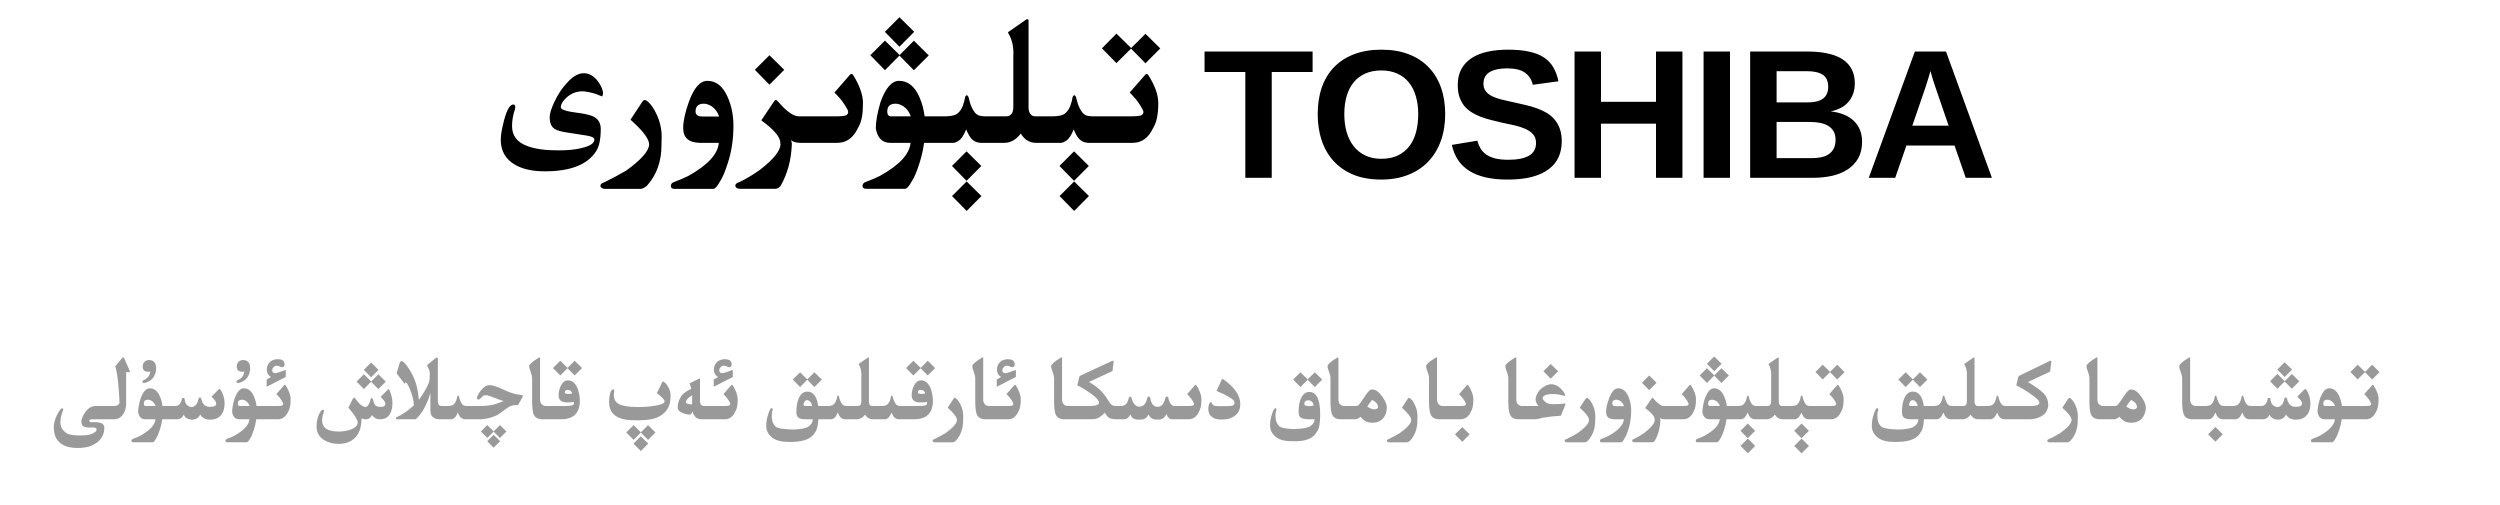
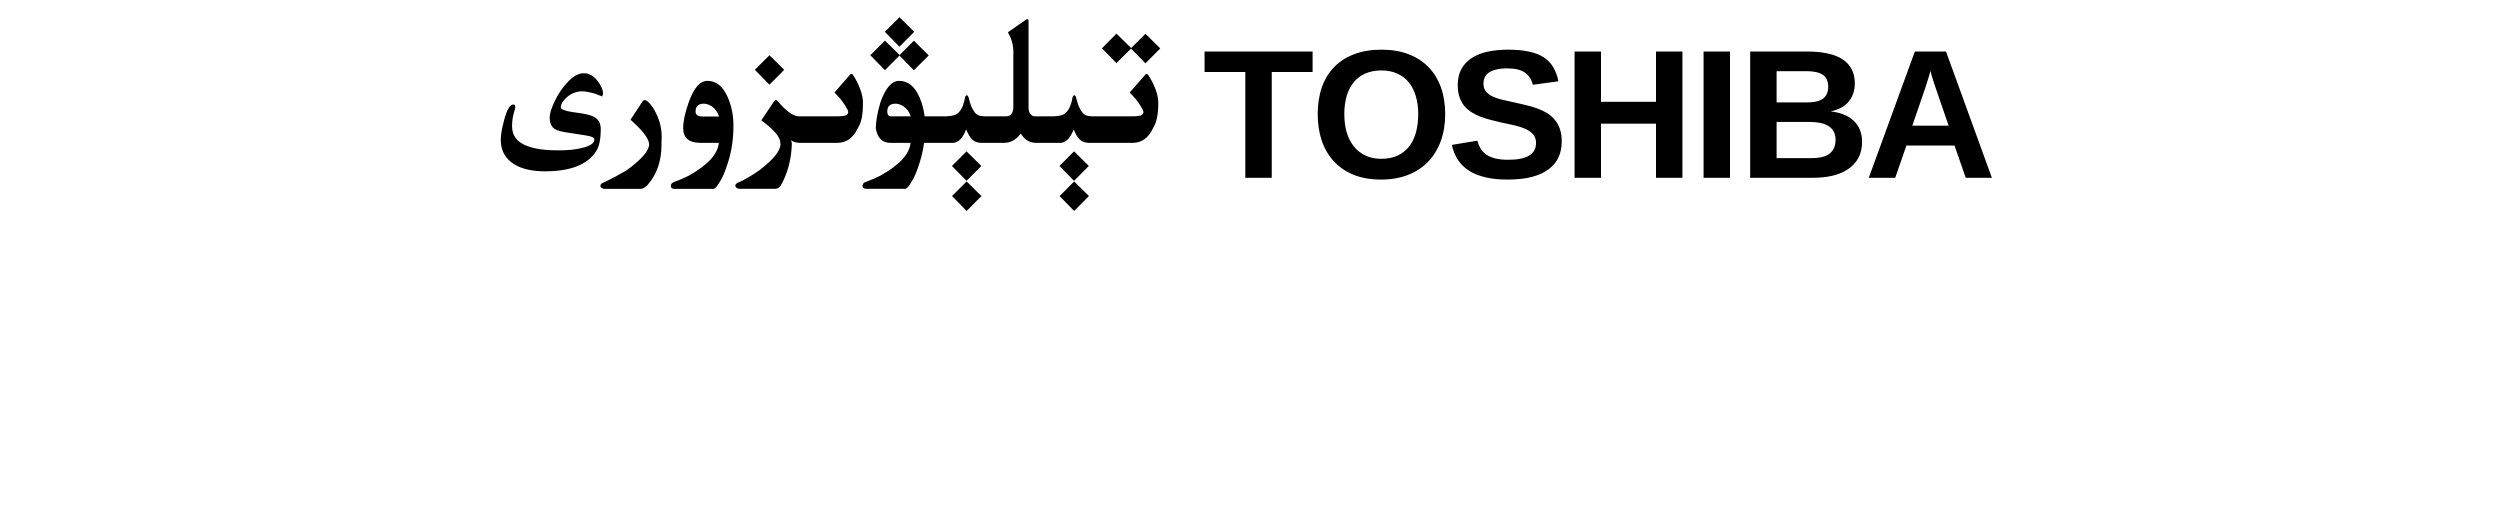
<svg xmlns="http://www.w3.org/2000/svg" fill="none" height="100%" overflow="visible" preserveAspectRatio="none" style="display: block;" viewBox="0 0 327 66" width="100%">
  <g id="Header">
    <g id="Frame 1321318749">
      <path d="M128.371 25.645L126.438 27.59L124.527 25.645L126.438 23.734L128.371 25.645ZM142.434 25.645L140.5 27.59L138.59 25.645L140.5 23.734L142.434 25.645ZM84.332 13.082C84.426 13.082 84.566 13.156 84.754 13.305C85.176 13.68 85.559 14.242 85.902 14.992C86.332 15.922 86.547 16.891 86.547 17.898C86.547 18.164 86.539 18.426 86.523 18.684V18.965C86.523 21.105 85.891 22.879 84.625 24.285C84.32 24.559 84.035 24.699 83.769 24.707H79.047C78.703 24.652 78.531 24.512 78.531 24.285V24.273C78.547 24.078 78.738 23.926 79.106 23.816C80.035 23.363 80.973 22.859 81.918 22.305C83.91 20.867 84.906 19.719 84.906 18.859C84.906 18.805 84.898 18.746 84.883 18.684C84.75 17.973 83.945 16.965 82.469 15.66L84.016 13.305C84.117 13.156 84.223 13.082 84.332 13.082ZM92.523 10.574C93.688 10.574 94.582 11.301 95.207 12.754C95.691 13.879 95.934 15.109 95.934 16.445C95.934 18.211 95.688 19.84 95.195 21.332C94.844 22.449 94.504 23.25 94.176 23.734C93.824 24.383 93.531 24.707 93.297 24.707H88.199C87.918 24.707 87.766 24.582 87.742 24.332C87.758 24.066 87.902 23.891 88.176 23.805C88.894 23.539 89.508 23.277 90.016 23.02C92.555 21.613 93.891 20.168 94.023 18.684H91.586C90.102 18.676 89.359 18.027 89.359 16.738C89.359 15.871 89.602 14.75 90.086 13.375C90.75 11.508 91.562 10.574 92.523 10.574ZM111.367 9.672C111.438 9.672 111.5 9.703 111.555 9.766C111.961 10.391 112.281 11.023 112.516 11.664C112.758 12.305 112.879 12.914 112.879 13.492C112.879 14.172 112.832 14.777 112.738 15.309C112.645 15.84 112.473 16.316 112.223 16.738C111.613 18.02 110.73 18.668 109.574 18.684H104.688C104.109 18.676 103.703 18.555 103.469 18.32C103.516 18.445 103.551 18.602 103.574 18.789C103.512 20.867 103.02 22.711 102.098 24.32C101.902 24.562 101.672 24.688 101.406 24.695H96.684C96.348 24.641 96.18 24.5 96.18 24.273V24.262C96.188 24.066 96.375 23.914 96.742 23.805C97.672 23.352 98.559 22.82 99.402 22.211C101.191 20.828 102.086 19.711 102.086 18.859C102.086 18.805 102.078 18.746 102.062 18.684L102.051 18.484C101.91 17.75 101.086 16.836 99.578 15.742L101.207 13.316C101.324 13.152 101.414 13.07 101.477 13.07C101.547 13.07 101.656 13.152 101.805 13.316C102.875 14.582 103.773 15.215 104.5 15.215H109.492C110.188 15.207 110.602 15.148 110.734 15.039C110.875 14.93 110.945 14.801 110.945 14.652V14.641C110.938 14.484 110.805 14.207 110.547 13.809C110.289 13.402 110.066 13.094 109.879 12.883C109.691 12.664 109.449 12.402 109.152 12.098L111.215 9.73C111.262 9.691 111.312 9.672 111.367 9.672ZM134.395 2.512C134.488 2.512 134.535 2.578 134.535 2.711V14.102C134.535 14.375 134.598 14.621 134.723 14.84C134.887 15.082 135.098 15.207 135.355 15.215H137.793C138.543 15.199 139.059 15.066 139.34 14.816C139.629 14.566 139.848 14.242 139.996 13.844C140.145 13.445 140.246 13.055 140.301 12.672C140.371 12.531 140.445 12.461 140.523 12.461C140.594 12.461 140.664 12.531 140.734 12.672C140.789 12.914 140.859 13.176 140.945 13.457C141.031 13.73 141.129 13.973 141.238 14.184C141.348 14.387 141.457 14.562 141.566 14.711C141.684 14.859 141.828 14.977 142 15.062C142.172 15.148 142.441 15.199 142.809 15.215H147.953C148.742 15.215 149.207 15.156 149.348 15.039C149.488 14.93 149.559 14.805 149.559 14.664V14.641C149.551 14.492 149.418 14.215 149.16 13.809C148.902 13.402 148.68 13.094 148.492 12.883C148.305 12.664 148.062 12.402 147.766 12.098L149.84 9.73C149.879 9.691 149.926 9.672 149.98 9.672C150.051 9.672 150.113 9.707 150.168 9.777C150.574 10.395 150.898 11.023 151.141 11.664C151.383 12.305 151.504 12.914 151.504 13.492C151.504 14.18 151.453 14.789 151.352 15.32C151.258 15.844 151.086 16.316 150.836 16.738C150.227 18.027 149.344 18.676 148.188 18.684H142.316C141.988 18.66 141.703 18.574 141.461 18.426C141.227 18.27 141.023 18.051 140.852 17.77C140.688 17.488 140.551 17.207 140.441 16.926C140.129 17.676 139.82 18.156 139.516 18.367C139.219 18.57 138.969 18.676 138.766 18.684H135.461C135.047 18.684 134.637 18.551 134.23 18.285C133.926 18.035 133.688 17.762 133.516 17.465C132.906 18.277 132.188 18.684 131.359 18.684H128.254C127.926 18.66 127.641 18.574 127.398 18.426C127.164 18.27 126.961 18.051 126.789 17.77C126.625 17.488 126.488 17.207 126.379 16.926C126.066 17.676 125.758 18.156 125.453 18.367C125.156 18.57 124.906 18.676 124.703 18.684H120.871C120.746 19.59 120.547 20.469 120.273 21.32C119.922 22.438 119.582 23.238 119.254 23.723C118.902 24.371 118.609 24.695 118.375 24.695H113.277C112.988 24.695 112.832 24.57 112.809 24.32C112.824 24.055 112.973 23.879 113.254 23.793C113.973 23.527 114.586 23.266 115.094 23.008C117.633 21.602 118.969 20.16 119.102 18.684H116.43C115.406 18.676 114.781 18.051 114.555 16.809C114.555 15.895 114.758 14.75 115.164 13.375C115.828 11.508 116.641 10.574 117.602 10.574C118.766 10.574 119.66 11.301 120.285 12.754C120.613 13.52 120.832 14.34 120.941 15.215H123.73C124.48 15.199 124.996 15.066 125.277 14.816C125.566 14.566 125.785 14.242 125.934 13.844C126.082 13.445 126.184 13.055 126.238 12.672C126.309 12.531 126.383 12.461 126.461 12.461C126.531 12.461 126.602 12.531 126.672 12.672C126.727 12.914 126.797 13.176 126.883 13.457C126.969 13.73 127.066 13.973 127.176 14.184C127.285 14.387 127.395 14.562 127.504 14.711C127.621 14.859 127.766 14.977 127.938 15.062C128.109 15.148 128.379 15.199 128.746 15.215H131.594C132.227 15.207 132.543 14.793 132.543 13.973V7.223C132.551 7.113 132.555 7.008 132.555 6.906C132.555 5.922 132.32 5.047 131.852 4.281C131.852 4.227 131.883 4.18 131.945 4.141L134.207 2.57C134.277 2.531 134.34 2.512 134.395 2.512ZM128.359 21.707L126.426 23.652L124.516 21.707L126.426 19.797L128.359 21.707ZM142.422 21.707L140.488 23.652L138.578 21.707L140.488 19.797L142.422 21.707ZM180.688 6.496C182.031 6.496 183.219 6.695 184.25 7.094C185.289 7.492 186.16 8.059 186.863 8.793C187.574 9.527 188.113 10.414 188.48 11.453C188.848 12.484 189.031 13.641 189.031 14.922C189.031 16.211 188.84 17.383 188.457 18.438C188.074 19.492 187.523 20.395 186.805 21.145C186.086 21.895 185.207 22.473 184.168 22.879C183.137 23.285 181.969 23.488 180.664 23.488C179.281 23.488 178.07 23.277 177.031 22.855C176 22.426 175.137 21.832 174.441 21.074C173.746 20.309 173.223 19.402 172.871 18.355C172.527 17.309 172.355 16.164 172.355 14.922C172.355 13.633 172.535 12.469 172.895 11.43C173.262 10.391 173.797 9.508 174.5 8.781C175.211 8.047 176.082 7.484 177.113 7.094C178.152 6.695 179.344 6.496 180.688 6.496ZM197.246 6.496C198.324 6.496 199.246 6.582 200.012 6.754C200.785 6.918 201.43 7.172 201.945 7.516C202.469 7.859 202.879 8.293 203.176 8.816C203.48 9.332 203.703 9.938 203.844 10.633L200.492 11.09C200.32 10.379 199.969 9.844 199.438 9.484C198.914 9.125 198.16 8.945 197.176 8.945C196.566 8.945 196.059 9 195.652 9.109C195.254 9.211 194.934 9.352 194.691 9.531C194.457 9.711 194.289 9.922 194.188 10.164C194.086 10.398 194.035 10.648 194.035 10.914C194.035 11.32 194.133 11.656 194.328 11.922C194.523 12.18 194.797 12.398 195.148 12.578C195.5 12.75 195.918 12.898 196.402 13.023C196.895 13.141 197.434 13.262 198.02 13.387C198.535 13.496 199.047 13.613 199.555 13.738C200.062 13.855 200.547 13.996 201.008 14.16C201.469 14.324 201.898 14.523 202.297 14.758C202.695 14.992 203.039 15.281 203.328 15.625C203.625 15.961 203.855 16.363 204.02 16.832C204.191 17.301 204.277 17.855 204.277 18.496C204.277 19.246 204.141 19.93 203.867 20.547C203.594 21.156 203.168 21.68 202.59 22.117C202.02 22.555 201.285 22.895 200.387 23.137C199.496 23.371 198.434 23.488 197.199 23.488C196.105 23.488 195.141 23.391 194.305 23.195C193.469 23 192.75 22.711 192.148 22.328C191.555 21.945 191.07 21.473 190.695 20.91C190.328 20.34 190.062 19.688 189.898 18.953L193.238 18.402C193.332 18.77 193.469 19.105 193.648 19.41C193.828 19.715 194.074 19.98 194.387 20.207C194.707 20.426 195.102 20.598 195.57 20.723C196.047 20.84 196.621 20.898 197.293 20.898C198.465 20.898 199.359 20.723 199.977 20.371C200.602 20.012 200.914 19.453 200.914 18.695C200.914 18.242 200.789 17.871 200.539 17.582C200.289 17.293 199.957 17.055 199.543 16.867C199.129 16.68 198.652 16.523 198.113 16.398C197.574 16.273 197.012 16.152 196.426 16.035C195.957 15.926 195.488 15.812 195.02 15.695C194.551 15.578 194.102 15.438 193.672 15.273C193.25 15.109 192.855 14.914 192.488 14.688C192.121 14.461 191.801 14.184 191.527 13.855C191.262 13.52 191.051 13.129 190.895 12.684C190.746 12.238 190.672 11.715 190.672 11.113C190.672 10.293 190.836 9.59 191.164 9.004C191.492 8.418 191.945 7.941 192.523 7.574C193.109 7.199 193.805 6.926 194.609 6.754C195.414 6.582 196.293 6.496 197.246 6.496ZM171.688 9.414H166.344V23.254H162.887V9.414H157.555V6.742H171.688V9.414ZM209.41 13.316H216.605V6.742H220.062V23.254H216.605V16.176H209.41V23.254H205.953V6.742H209.41V13.316ZM226.285 23.254H222.828V6.742H226.285V23.254ZM236.48 6.742C237.457 6.742 238.324 6.828 239.082 7C239.848 7.164 240.492 7.418 241.016 7.762C241.539 8.105 241.934 8.539 242.199 9.062C242.473 9.578 242.609 10.188 242.609 10.891C242.609 11.828 242.348 12.621 241.824 13.27C241.309 13.91 240.52 14.344 239.457 14.57C240.793 14.727 241.809 15.148 242.504 15.836C243.207 16.516 243.559 17.418 243.559 18.543C243.559 19.379 243.391 20.098 243.055 20.699C242.719 21.293 242.258 21.781 241.672 22.164C241.094 22.539 240.418 22.816 239.645 22.996C238.871 23.168 238.051 23.254 237.184 23.254H228.922V6.742H236.48ZM260.539 23.254H257.117L255.652 19.035H249.359L247.895 23.254H244.438L250.461 6.742H254.539L260.539 23.254ZM76.363 9.578C77.059 9.578 77.672 9.93 78.203 10.633C78.656 11.242 78.883 11.789 78.883 12.273L78.766 12.613C78.516 12.527 78.242 12.418 77.945 12.285C77.156 12.059 76.57 11.945 76.188 11.945C75.344 11.945 74.613 12.25 73.996 12.859C73.566 13.281 73.352 13.672 73.352 14.031C73.352 14.281 73.82 14.484 74.758 14.641C75.266 14.703 75.727 14.77 76.141 14.84C76.828 14.957 77.332 15.098 77.652 15.262C78.269 15.582 78.578 16.117 78.578 16.867C78.578 18.211 78.375 19.184 77.969 19.785C76.852 21.535 74.617 22.41 71.266 22.41C69.672 22.41 68.375 22.125 67.375 21.555C66.125 20.836 65.5 19.742 65.5 18.273C65.5 17.656 65.648 16.793 65.945 15.684C66.305 14.34 66.703 13.668 67.141 13.668C67.312 13.668 67.398 13.785 67.398 14.02C67.398 14.137 67.371 14.27 67.316 14.418C67.09 15.082 66.977 15.781 66.977 16.516C66.977 17.773 67.664 18.645 69.039 19.129C70.031 19.488 71.348 19.668 72.988 19.668C74.324 19.668 75.367 19.562 76.117 19.352C77.203 19.094 77.746 18.727 77.746 18.25C77.746 18.008 77.391 17.832 76.68 17.723C76.227 17.66 75.527 17.551 74.582 17.395C73.566 17.262 72.894 17.09 72.566 16.879C72.121 16.598 71.898 16.074 71.898 15.309C71.898 14.879 72.098 14.23 72.496 13.363C72.973 12.34 73.531 11.496 74.172 10.832C74.906 9.996 75.637 9.578 76.363 9.578ZM180.688 9.215C179.883 9.215 179.176 9.352 178.566 9.625C177.965 9.891 177.461 10.273 177.055 10.773C176.648 11.273 176.344 11.875 176.141 12.578C175.938 13.273 175.836 14.055 175.836 14.922C175.836 15.781 175.938 16.57 176.141 17.289C176.352 18 176.66 18.613 177.066 19.129C177.473 19.645 177.977 20.047 178.578 20.336C179.18 20.625 179.875 20.77 180.664 20.77C181.508 20.77 182.234 20.625 182.844 20.336C183.453 20.039 183.953 19.633 184.344 19.117C184.742 18.594 185.035 17.977 185.223 17.266C185.41 16.547 185.504 15.766 185.504 14.922C185.504 14.055 185.398 13.273 185.188 12.578C184.984 11.875 184.68 11.273 184.273 10.773C183.867 10.273 183.363 9.891 182.762 9.625C182.168 9.352 181.477 9.215 180.688 9.215ZM232.379 20.688H236.891C237.344 20.688 237.766 20.652 238.156 20.582C238.547 20.504 238.883 20.375 239.164 20.195C239.453 20.008 239.68 19.758 239.844 19.445C240.008 19.133 240.09 18.742 240.09 18.273C240.09 17.836 240.004 17.469 239.832 17.172C239.66 16.875 239.422 16.637 239.117 16.457C238.82 16.277 238.469 16.148 238.062 16.07C237.664 15.992 237.23 15.953 236.762 15.953H232.379V20.688ZM252.43 9.543C252.391 9.691 252.336 9.879 252.266 10.105C252.203 10.332 252.125 10.586 252.031 10.867C251.945 11.141 251.855 11.414 251.762 11.688L250.133 16.434H254.879L253.25 11.688L252.969 10.867C252.883 10.586 252.805 10.332 252.734 10.105L252.5 9.285C252.492 9.309 252.469 9.395 252.43 9.543ZM92.078 13.562C91.344 13.562 90.977 13.902 90.977 14.582C90.977 15.02 91.285 15.238 91.902 15.238H94.059C93.863 14.645 93.527 14.191 93.051 13.879C92.691 13.668 92.367 13.562 92.078 13.562ZM117.145 13.562C116.418 13.562 116.055 13.902 116.055 14.582C116.055 15.004 116.219 15.215 116.547 15.215H119.125C118.938 14.637 118.605 14.191 118.129 13.879C117.777 13.668 117.449 13.562 117.145 13.562ZM232.379 13.398H236.34C237.316 13.398 238.023 13.23 238.461 12.895C238.906 12.551 239.129 12.039 239.129 11.359C239.129 10.617 238.891 10.09 238.414 9.777C237.945 9.465 237.246 9.309 236.316 9.309H232.379V13.398ZM102.578 9.133L100.645 11.078L98.734 9.133L100.645 7.223L102.578 9.133ZM117.672 7.199L119.535 5.324L121.48 7.246L119.535 9.191L117.648 7.27L115.75 9.18L113.84 7.223L115.75 5.312L117.672 7.199ZM147.953 6.285L149.828 4.422L151.762 6.332L149.828 8.277L147.941 6.355L146.031 8.254L144.133 6.32L146.031 4.398L147.953 6.285ZM119.582 4.164L117.648 6.109L115.738 4.164L117.648 2.254L119.582 4.164Z" fill="black" id="Union" />
    </g>
    <g id="Frame 1321318748">
-       <path d="M229.58 58.322L228.613 59.295L227.658 58.322L228.613 57.367L229.58 58.322ZM236.611 58.322L235.645 59.295L234.689 58.322L235.645 57.367L236.611 58.322ZM84.789 58.023L83.822 58.996L82.861 58.023L83.822 57.068L84.789 58.023ZM16.123 46.75C16.174 46.75 16.223 46.807 16.27 46.92L16.973 48.52C16.988 48.559 16.996 48.59 16.996 48.613C16.996 48.672 16.936 48.701 16.814 48.701C16.736 48.701 16.631 48.69 16.498 48.666V52.838C16.498 53.353 16.363 53.809 16.094 54.203C15.805 54.629 15.412 54.842 14.916 54.842H12.045C11.861 54.85 11.754 54.875 11.723 54.918C11.699 54.945 11.688 54.978 11.688 55.018C11.688 55.041 11.693 55.068 11.705 55.1C11.725 55.182 11.793 55.223 11.91 55.223H12.473C13.254 55.223 13.645 55.465 13.645 55.949C13.645 56.695 13.352 57.324 12.766 57.836C12.227 58.195 11.785 58.404 11.441 58.463C11.102 58.525 10.807 58.566 10.557 58.586C10.432 58.594 10.305 58.598 10.176 58.598C10.051 58.598 9.924 58.594 9.795 58.586C9.541 58.566 9.283 58.531 9.021 58.48C8.76 58.43 8.475 58.318 8.166 58.147C7.857 57.975 7.6 57.725 7.393 57.397C7.154 56.998 7.035 56.478 7.035 55.838V55.785C7.059 55.418 7.145 55.037 7.293 54.643C7.445 54.244 7.676 53.846 7.984 53.447C8.043 53.428 8.094 53.418 8.137 53.418C8.227 53.418 8.271 53.469 8.271 53.57C8.271 53.598 8.27 53.625 8.266 53.652C8.16 53.863 8.066 54.147 7.984 54.502C7.93 54.764 7.902 55.002 7.902 55.217C7.902 55.619 7.998 55.94 8.189 56.178C8.475 56.541 8.783 56.758 9.115 56.828C9.447 56.898 9.764 56.94 10.065 56.951C10.19 56.959 10.312 56.963 10.434 56.963C10.613 56.963 10.791 56.957 10.967 56.945C11.264 56.926 11.506 56.895 11.693 56.852C11.881 56.809 12.076 56.728 12.279 56.611C12.486 56.498 12.602 56.383 12.625 56.266C12.629 56.234 12.631 56.207 12.631 56.184C12.631 56.105 12.607 56.045 12.56 56.002C12.498 55.947 12.381 55.918 12.209 55.914L11.705 55.92H11.635C11.131 55.92 10.826 55.795 10.721 55.545C10.67 55.428 10.645 55.301 10.645 55.164C10.645 55 10.68 54.824 10.75 54.637C10.883 54.289 11.096 53.953 11.389 53.629C11.682 53.301 12.027 53.127 12.426 53.107H14.928C15.389 53.08 15.623 52.914 15.631 52.609C15.631 52.332 15.596 51.762 15.525 50.898C15.432 49.59 15.285 48.594 15.086 47.91L15.941 46.873C16.012 46.791 16.072 46.75 16.123 46.75ZM65.418 57.707L64.562 58.562L63.725 57.707L64.562 56.875L65.418 57.707ZM50.834 50.904C50.873 50.904 50.904 50.934 50.928 50.992C51.197 51.598 51.332 52.182 51.332 52.744C51.332 53.287 51.223 53.758 51.004 54.156C50.738 54.617 50.287 54.848 49.65 54.848C49.252 54.848 48.922 54.658 48.66 54.279C48.48 54.658 48.225 54.848 47.893 54.848C47.682 54.848 47.478 54.81 47.283 54.736C47.283 55.818 47.016 56.643 46.48 57.209C45.949 57.775 45.215 58.059 44.277 58.059C43.578 58.059 42.955 57.895 42.408 57.566C41.74 57.164 41.406 56.568 41.406 55.779C41.406 54.998 41.588 54.338 41.951 53.799C42.045 53.658 42.141 53.588 42.238 53.588C42.324 53.588 42.367 53.643 42.367 53.752C42.367 53.815 42.355 53.881 42.332 53.951C42.199 54.342 42.133 54.69 42.133 54.994C42.133 55.963 42.857 56.447 44.307 56.447C44.783 56.447 45.262 56.375 45.742 56.23C46.438 56.012 46.785 55.676 46.785 55.223C46.785 54.906 46.381 54.275 45.572 53.33L46.158 52.147C46.217 52.053 46.268 52.006 46.31 52.006C46.35 52.006 46.397 52.041 46.451 52.111C46.752 52.498 46.963 52.748 47.084 52.861C47.342 53.103 47.59 53.225 47.828 53.225C48.043 53.225 48.24 52.969 48.42 52.457C48.428 52.219 48.496 52.086 48.625 52.059C48.727 52.09 48.799 52.221 48.842 52.451C48.889 52.69 48.953 52.857 49.035 52.955C49.203 53.135 49.451 53.225 49.779 53.225C50.197 53.225 50.406 53.086 50.406 52.809C50.406 52.598 50.197 52.299 49.779 51.912L50.723 50.98C50.762 50.93 50.799 50.904 50.834 50.904ZM124.885 52.041C124.932 52.041 125.002 52.078 125.096 52.152C125.307 52.34 125.498 52.621 125.67 52.996C125.885 53.461 125.992 53.945 125.992 54.449C125.992 54.582 125.988 54.713 125.98 54.842V54.982C125.98 56.053 125.664 56.94 125.031 57.643C124.879 57.779 124.736 57.85 124.604 57.853H122.242C122.07 57.826 121.984 57.756 121.984 57.643V57.637C121.992 57.539 122.088 57.463 122.271 57.408C122.736 57.182 123.205 56.93 123.678 56.652C124.674 55.934 125.172 55.359 125.172 54.93C125.172 54.902 125.168 54.873 125.16 54.842C125.094 54.486 124.691 53.982 123.953 53.33L124.727 52.152C124.777 52.078 124.83 52.041 124.885 52.041ZM184.299 52.041C184.346 52.041 184.416 52.078 184.51 52.152C184.721 52.34 184.912 52.621 185.084 52.996C185.299 53.461 185.406 53.945 185.406 54.449C185.406 54.582 185.402 54.713 185.395 54.842V54.982C185.395 56.053 185.078 56.94 184.445 57.643C184.293 57.779 184.15 57.85 184.018 57.853H181.656C181.484 57.826 181.398 57.756 181.398 57.643V57.637C181.406 57.539 181.502 57.463 181.686 57.408C182.15 57.182 182.619 56.93 183.092 56.652C184.088 55.934 184.586 55.359 184.586 54.93C184.586 54.902 184.582 54.873 184.574 54.842C184.508 54.486 184.105 53.982 183.367 53.33L184.141 52.152C184.191 52.078 184.244 52.041 184.299 52.041ZM207.561 52.041C207.607 52.041 207.678 52.078 207.771 52.152C207.982 52.34 208.174 52.621 208.346 52.996C208.561 53.461 208.668 53.945 208.668 54.449C208.668 54.582 208.664 54.713 208.656 54.842V54.982C208.656 56.053 208.34 56.94 207.707 57.643C207.555 57.779 207.412 57.85 207.279 57.853H204.918C204.746 57.826 204.66 57.756 204.66 57.643V57.637C204.668 57.539 204.764 57.463 204.947 57.408C205.412 57.182 205.881 56.93 206.354 56.652C207.35 55.934 207.848 55.359 207.848 54.93C207.848 54.902 207.844 54.873 207.836 54.842C207.77 54.486 207.367 53.982 206.629 53.33L207.402 52.152C207.453 52.078 207.506 52.041 207.561 52.041ZM211.656 50.787C212.238 50.787 212.686 51.15 212.998 51.877C213.24 52.44 213.361 53.055 213.361 53.723C213.361 54.605 213.238 55.42 212.992 56.166C212.816 56.725 212.646 57.125 212.482 57.367C212.307 57.691 212.16 57.853 212.043 57.853H209.494C209.354 57.853 209.277 57.791 209.266 57.666C209.273 57.533 209.346 57.445 209.482 57.402C209.842 57.27 210.148 57.139 210.402 57.01C211.672 56.307 212.34 55.584 212.406 54.842H211.188C210.445 54.838 210.074 54.514 210.074 53.869C210.074 53.435 210.195 52.875 210.438 52.188C210.77 51.254 211.176 50.787 211.656 50.787ZM270.678 52.041C270.725 52.041 270.795 52.078 270.889 52.152C271.1 52.34 271.291 52.621 271.463 52.996C271.678 53.461 271.785 53.945 271.785 54.449C271.785 54.582 271.781 54.713 271.773 54.842V54.982C271.773 56.053 271.457 56.94 270.824 57.643C270.672 57.779 270.529 57.85 270.396 57.853H268.035C267.863 57.826 267.777 57.756 267.777 57.643V57.637C267.785 57.539 267.881 57.463 268.064 57.408C268.529 57.182 268.998 56.93 269.471 56.652C270.467 55.934 270.965 55.359 270.965 54.93C270.965 54.902 270.961 54.873 270.953 54.842C270.887 54.486 270.484 53.982 269.746 53.33L270.52 52.152C270.57 52.078 270.623 52.041 270.678 52.041ZM19.586 50.787C20.168 50.787 20.615 51.15 20.928 51.877C21.092 52.26 21.201 52.67 21.256 53.107H22.92C23.393 53.107 23.686 52.779 23.799 52.123C23.857 52.068 23.916 52.041 23.975 52.041C24.033 52.041 24.09 52.068 24.145 52.123C24.172 52.779 24.473 53.156 25.047 53.254C25.551 53.199 25.861 52.812 25.979 52.094C26.037 52.027 26.094 51.994 26.148 51.994C26.203 51.994 26.256 52.027 26.307 52.094C26.455 52.828 26.816 53.201 27.391 53.213H27.502C27.967 53.213 28.225 53.098 28.275 52.867C28.279 52.844 28.281 52.818 28.281 52.791C28.281 52.553 28.074 52.252 27.66 51.889L28.592 50.94C28.627 50.9 28.664 50.881 28.703 50.881C28.742 50.881 28.779 50.898 28.814 50.934C29.146 51.395 29.334 51.965 29.377 52.645C29.377 53.152 29.311 53.56 29.178 53.869C29.045 54.178 28.84 54.426 28.562 54.613C28.289 54.797 27.92 54.889 27.455 54.889H27.414C26.871 54.889 26.461 54.666 26.184 54.221C25.98 54.67 25.607 54.895 25.064 54.895C24.51 54.84 24.168 54.615 24.039 54.221C23.859 54.635 23.557 54.842 23.131 54.842H21.221C21.158 55.295 21.059 55.734 20.922 56.16C20.746 56.719 20.576 57.119 20.412 57.361C20.236 57.685 20.09 57.848 19.973 57.848H17.424C17.279 57.848 17.201 57.785 17.189 57.66C17.197 57.527 17.271 57.44 17.412 57.397C17.771 57.264 18.078 57.133 18.332 57.004C19.602 56.301 20.27 55.58 20.336 54.842H19C18.488 54.838 18.176 54.525 18.062 53.904C18.062 53.447 18.164 52.875 18.367 52.188C18.699 51.254 19.105 50.787 19.586 50.787ZM37.258 50.336C37.293 50.336 37.324 50.352 37.352 50.383C37.555 50.695 37.715 51.012 37.832 51.332C37.953 51.652 38.014 51.957 38.014 52.246C38.014 52.586 37.99 52.889 37.943 53.154C37.897 53.42 37.81 53.658 37.685 53.869C37.381 54.51 36.94 54.834 36.361 54.842H33.52C33.457 55.295 33.357 55.734 33.221 56.16C33.045 56.719 32.875 57.119 32.711 57.361C32.535 57.685 32.389 57.848 32.272 57.848H29.723C29.578 57.848 29.5 57.785 29.488 57.66C29.496 57.527 29.57 57.44 29.711 57.397C30.07 57.264 30.377 57.133 30.631 57.004C31.9 56.301 32.568 55.58 32.635 54.842H31.299C30.787 54.838 30.475 54.525 30.361 53.904C30.361 53.447 30.463 52.875 30.666 52.188C30.998 51.254 31.404 50.787 31.885 50.787C32.467 50.787 32.914 51.15 33.227 51.877C33.391 52.26 33.5 52.67 33.555 53.107H36.32C36.668 53.103 36.875 53.074 36.941 53.02C37.012 52.965 37.047 52.9 37.047 52.826V52.82C37.043 52.742 36.977 52.603 36.848 52.404C36.719 52.201 36.607 52.047 36.514 51.941C36.42 51.832 36.299 51.701 36.15 51.549L37.182 50.365C37.205 50.346 37.23 50.336 37.258 50.336ZM221.078 50.336C221.113 50.336 221.145 50.352 221.172 50.383C221.375 50.695 221.535 51.012 221.652 51.332C221.773 51.652 221.834 51.957 221.834 52.246C221.834 52.586 221.811 52.889 221.764 53.154C221.717 53.42 221.631 53.658 221.506 53.869C221.201 54.51 220.76 54.834 220.182 54.842H217.738C217.449 54.838 217.246 54.777 217.129 54.66C217.152 54.723 217.17 54.801 217.182 54.895C217.15 55.934 216.904 56.855 216.443 57.66C216.346 57.781 216.23 57.844 216.098 57.848H213.736C213.568 57.82 213.484 57.75 213.484 57.637V57.631C213.488 57.533 213.582 57.457 213.766 57.402C214.23 57.176 214.674 56.91 215.096 56.605C215.99 55.914 216.438 55.355 216.438 54.93C216.438 54.902 216.434 54.873 216.426 54.842L216.42 54.742C216.35 54.375 215.938 53.918 215.184 53.371L215.998 52.158C216.057 52.076 216.102 52.035 216.133 52.035C216.168 52.035 216.223 52.076 216.297 52.158C216.832 52.791 217.281 53.107 217.645 53.107H220.141C220.488 53.103 220.695 53.074 220.762 53.02C220.832 52.965 220.867 52.9 220.867 52.826V52.82C220.863 52.742 220.797 52.603 220.668 52.404C220.539 52.201 220.428 52.047 220.334 51.941C220.24 51.832 220.119 51.701 219.971 51.549L221.002 50.365C221.025 50.346 221.051 50.336 221.078 50.336ZM232.592 46.756C232.639 46.756 232.662 46.789 232.662 46.855V52.551C232.662 52.688 232.693 52.81 232.756 52.92C232.838 53.041 232.943 53.103 233.072 53.107H234.291C234.666 53.1 234.924 53.033 235.064 52.908C235.209 52.783 235.318 52.621 235.393 52.422C235.467 52.223 235.518 52.027 235.545 51.836C235.58 51.766 235.617 51.73 235.656 51.73C235.691 51.73 235.727 51.766 235.762 51.836C235.789 51.957 235.824 52.088 235.867 52.228C235.91 52.365 235.959 52.486 236.014 52.592C236.068 52.693 236.123 52.781 236.178 52.855C236.236 52.93 236.309 52.988 236.395 53.031C236.48 53.074 236.615 53.1 236.799 53.107H239.371C239.766 53.107 239.998 53.078 240.068 53.02C240.139 52.965 240.174 52.902 240.174 52.832V52.82C240.17 52.746 240.104 52.607 239.975 52.404C239.846 52.201 239.734 52.047 239.641 51.941C239.547 51.832 239.426 51.701 239.277 51.549L240.314 50.365C240.334 50.346 240.357 50.336 240.385 50.336C240.42 50.336 240.451 50.353 240.479 50.389C240.682 50.697 240.844 51.012 240.965 51.332C241.086 51.652 241.146 51.957 241.146 52.246C241.146 52.59 241.121 52.895 241.07 53.16C241.023 53.422 240.938 53.658 240.812 53.869C240.508 54.514 240.066 54.838 239.488 54.842H236.553C236.389 54.83 236.246 54.787 236.125 54.713C236.008 54.635 235.906 54.525 235.82 54.385C235.738 54.244 235.67 54.103 235.615 53.963C235.459 54.338 235.305 54.578 235.152 54.684C235.004 54.785 234.879 54.838 234.777 54.842H233.125C232.918 54.842 232.713 54.775 232.51 54.643C232.357 54.518 232.238 54.381 232.152 54.232C231.848 54.639 231.488 54.842 231.074 54.842H229.521C229.357 54.83 229.215 54.787 229.094 54.713C228.977 54.635 228.875 54.525 228.789 54.385C228.707 54.244 228.639 54.103 228.584 53.963C228.428 54.338 228.273 54.578 228.121 54.684C227.973 54.785 227.848 54.838 227.746 54.842H225.83C225.768 55.295 225.668 55.734 225.531 56.16C225.355 56.719 225.186 57.119 225.021 57.361C224.846 57.685 224.699 57.848 224.582 57.848H222.033C221.889 57.848 221.811 57.785 221.799 57.66C221.807 57.527 221.881 57.44 222.021 57.397C222.381 57.264 222.688 57.133 222.941 57.004C224.211 56.301 224.879 55.58 224.945 54.842H223.609C223.098 54.838 222.785 54.525 222.672 53.904C222.672 53.447 222.773 52.875 222.977 52.188C223.309 51.254 223.715 50.787 224.195 50.787C224.777 50.787 225.225 51.15 225.537 51.877C225.701 52.26 225.811 52.67 225.865 53.107H227.26C227.635 53.1 227.893 53.033 228.033 52.908C228.178 52.783 228.287 52.621 228.361 52.422C228.436 52.223 228.486 52.027 228.514 51.836C228.549 51.766 228.586 51.73 228.625 51.73C228.66 51.73 228.695 51.766 228.73 51.836C228.758 51.957 228.793 52.088 228.836 52.228C228.879 52.365 228.928 52.486 228.982 52.592C229.037 52.693 229.092 52.781 229.146 52.855C229.205 52.93 229.277 52.988 229.363 53.031C229.449 53.074 229.584 53.1 229.768 53.107H231.191C231.508 53.103 231.666 52.897 231.666 52.486V49.111C231.67 49.057 231.672 49.004 231.672 48.953C231.672 48.461 231.555 48.023 231.32 47.641C231.32 47.613 231.336 47.59 231.367 47.57L232.498 46.785C232.533 46.766 232.564 46.756 232.592 46.756ZM310.357 50.336C310.393 50.336 310.424 50.353 310.451 50.389C310.654 50.697 310.816 51.012 310.938 51.332C311.059 51.652 311.119 51.957 311.119 52.246C311.119 52.59 311.094 52.895 311.043 53.16C310.996 53.422 310.91 53.658 310.785 53.869C310.48 54.514 310.039 54.838 309.461 54.842H306.291C306.229 55.295 306.129 55.734 305.992 56.16C305.816 56.719 305.646 57.119 305.482 57.361C305.307 57.685 305.16 57.848 305.043 57.848H302.494C302.35 57.848 302.271 57.785 302.26 57.66C302.268 57.527 302.342 57.44 302.482 57.397C302.842 57.264 303.148 57.133 303.402 57.004C304.672 56.301 305.34 55.58 305.406 54.842H304.07C303.559 54.838 303.246 54.525 303.133 53.904C303.133 53.447 303.234 52.875 303.438 52.188C303.77 51.254 304.176 50.787 304.656 50.787C305.238 50.787 305.686 51.15 305.998 51.877C306.162 52.26 306.271 52.67 306.326 53.107H309.344C309.738 53.107 309.971 53.078 310.041 53.02C310.111 52.965 310.146 52.902 310.146 52.832V52.82C310.143 52.746 310.076 52.607 309.947 52.404C309.818 52.201 309.707 52.047 309.613 51.941C309.52 51.832 309.398 51.701 309.25 51.549L310.287 50.365C310.307 50.346 310.33 50.336 310.357 50.336ZM113.588 46.756C113.635 46.756 113.658 46.789 113.658 46.855V52.551C113.658 52.688 113.689 52.81 113.752 52.92C113.834 53.041 113.939 53.103 114.068 53.107H115.287C115.662 53.1 115.92 53.033 116.061 52.908C116.205 52.783 116.314 52.621 116.389 52.422C116.463 52.223 116.514 52.027 116.541 51.836C116.576 51.766 116.613 51.73 116.652 51.73C116.688 51.73 116.723 51.766 116.758 51.836C116.785 51.957 116.82 52.088 116.863 52.228C116.906 52.365 116.955 52.486 117.01 52.592C117.064 52.693 117.119 52.781 117.174 52.855C117.232 52.93 117.305 52.988 117.391 53.031C117.477 53.074 117.611 53.1 117.795 53.107H119.775C120.572 53.107 121.037 53.06 121.17 52.967C121.229 52.92 121.258 52.799 121.258 52.603V52.568C121.023 52.615 120.727 52.639 120.367 52.639C119.621 52.639 119.248 52.336 119.248 51.73C119.248 51.277 119.346 50.852 119.541 50.453C119.783 49.984 120.088 49.75 120.455 49.75C120.994 49.75 121.408 50.074 121.697 50.723C121.916 51.27 122.025 51.832 122.025 52.41C122.025 54.02 121.211 54.83 119.582 54.842H117.549C117.385 54.83 117.242 54.787 117.121 54.713C117.004 54.635 116.902 54.525 116.816 54.385C116.734 54.244 116.666 54.103 116.611 53.963C116.455 54.338 116.301 54.578 116.148 54.684C116 54.785 115.875 54.838 115.773 54.842H114.121C113.914 54.842 113.709 54.775 113.506 54.643C113.354 54.518 113.234 54.381 113.148 54.232C112.844 54.639 112.484 54.842 112.07 54.842H110.518C110.354 54.83 110.211 54.787 110.09 54.713C109.973 54.635 109.871 54.525 109.785 54.385C109.703 54.244 109.635 54.103 109.58 53.963C109.424 54.338 109.27 54.578 109.117 54.684C108.969 54.785 108.844 54.838 108.742 54.842H107.037C106.998 55.685 106.861 56.244 106.627 56.518C106.217 57.33 105.242 57.758 103.703 57.801H103.117C102.199 57.801 101.498 57.617 101.014 57.25C100.498 56.832 100.236 56.344 100.229 55.785V55.615C100.229 55.213 100.291 54.809 100.416 54.402C100.604 53.727 100.775 53.389 100.932 53.389C101.025 53.389 101.072 53.44 101.072 53.541C101.072 53.623 101.045 53.732 100.99 53.869C100.963 54.065 100.949 54.248 100.949 54.42C100.949 54.611 100.967 54.791 101.002 54.959C101.061 55.275 101.205 55.549 101.436 55.779C101.67 56.01 102.406 56.145 103.645 56.184C104.695 56.164 105.4 56.031 105.76 55.785C106.119 55.539 106.305 55.225 106.316 54.842H105.396C104.994 54.842 104.699 54.789 104.512 54.684C104.281 54.551 104.166 54.295 104.166 53.916C104.166 53.123 104.283 52.488 104.518 52.012C104.775 51.484 105.133 51.221 105.59 51.221C106.367 51.221 106.846 51.85 107.025 53.107H108.256C108.631 53.1 108.889 53.033 109.029 52.908C109.174 52.783 109.283 52.621 109.357 52.422C109.432 52.223 109.482 52.027 109.51 51.836C109.545 51.766 109.582 51.73 109.621 51.73C109.656 51.73 109.691 51.766 109.727 51.836C109.754 51.957 109.789 52.088 109.832 52.228C109.875 52.365 109.924 52.486 109.979 52.592C110.033 52.693 110.088 52.781 110.143 52.855C110.201 52.93 110.273 52.988 110.359 53.031C110.445 53.074 110.58 53.1 110.764 53.107H112.188C112.504 53.103 112.662 52.897 112.662 52.486V49.111C112.666 49.057 112.668 49.004 112.668 48.953C112.668 48.461 112.551 48.023 112.316 47.641C112.316 47.613 112.332 47.59 112.363 47.57L113.494 46.785C113.529 46.766 113.561 46.756 113.588 46.756ZM258.197 46.756C258.244 46.756 258.268 46.789 258.268 46.855V52.551C258.268 52.688 258.299 52.81 258.361 52.92C258.443 53.041 258.549 53.103 258.678 53.107H259.896C260.271 53.1 260.529 53.033 260.67 52.908C260.814 52.783 260.924 52.621 260.998 52.422C261.072 52.223 261.123 52.027 261.15 51.836C261.186 51.766 261.223 51.73 261.262 51.73C261.297 51.73 261.332 51.766 261.367 51.836C261.395 51.957 261.43 52.088 261.473 52.228C261.516 52.365 261.564 52.486 261.619 52.592C261.674 52.693 261.729 52.781 261.783 52.855C261.842 52.93 261.914 52.988 262 53.031C262.086 53.074 262.221 53.1 262.404 53.107H265.539C266.156 53.1 266.531 53.025 266.664 52.885C266.723 52.826 266.752 52.758 266.752 52.68C266.752 52.582 266.705 52.473 266.611 52.352C266.439 52.133 266.027 51.805 265.375 51.367C264.723 50.926 264.174 50.607 263.729 50.412L263.98 49.34C263.996 49.254 264.057 49.184 264.162 49.129L268.158 47.19C268.189 47.182 268.215 47.178 268.234 47.178C268.285 47.178 268.311 47.205 268.311 47.26V47.295L268.164 48.602L265.264 49.967C265.514 50.131 265.855 50.353 266.289 50.635C266.723 50.916 267.096 51.227 267.408 51.566C267.725 51.902 267.895 52.373 267.918 52.978C267.863 53.404 267.744 53.738 267.561 53.98C267.381 54.223 267.127 54.412 266.799 54.549C266.494 54.713 266.064 54.81 265.51 54.842H262.158C261.994 54.83 261.852 54.787 261.73 54.713C261.613 54.635 261.512 54.525 261.426 54.385C261.344 54.244 261.275 54.103 261.221 53.963C261.064 54.338 260.91 54.578 260.758 54.684C260.609 54.785 260.484 54.838 260.383 54.842H258.73C258.523 54.842 258.318 54.775 258.115 54.643C257.963 54.518 257.844 54.381 257.758 54.232C257.453 54.639 257.094 54.842 256.68 54.842H255.127C254.963 54.83 254.82 54.787 254.699 54.713C254.582 54.635 254.48 54.525 254.395 54.385C254.312 54.244 254.244 54.103 254.189 53.963C254.033 54.338 253.879 54.578 253.727 54.684C253.578 54.785 253.453 54.838 253.352 54.842H251.646C251.607 55.685 251.471 56.244 251.236 56.518C250.826 57.33 249.852 57.758 248.312 57.801H247.727C246.809 57.801 246.107 57.617 245.623 57.25C245.107 56.832 244.846 56.344 244.838 55.785V55.615C244.838 55.213 244.9 54.809 245.025 54.402C245.213 53.727 245.385 53.389 245.541 53.389C245.635 53.389 245.682 53.44 245.682 53.541C245.682 53.623 245.654 53.732 245.6 53.869C245.572 54.065 245.559 54.248 245.559 54.42C245.559 54.611 245.576 54.791 245.611 54.959C245.67 55.275 245.814 55.549 246.045 55.779C246.279 56.01 247.016 56.145 248.254 56.184C249.305 56.164 250.01 56.031 250.369 55.785C250.729 55.539 250.914 55.225 250.926 54.842H250.006C249.604 54.842 249.309 54.789 249.121 54.684C248.891 54.551 248.775 54.295 248.775 53.916C248.775 53.123 248.893 52.488 249.127 52.012C249.385 51.484 249.742 51.221 250.199 51.221C250.977 51.221 251.455 51.85 251.635 53.107H252.865C253.24 53.1 253.498 53.033 253.639 52.908C253.783 52.783 253.893 52.621 253.967 52.422C254.041 52.223 254.092 52.027 254.119 51.836C254.154 51.766 254.191 51.73 254.23 51.73C254.266 51.73 254.301 51.766 254.336 51.836C254.363 51.957 254.398 52.088 254.441 52.228C254.484 52.365 254.533 52.486 254.588 52.592C254.643 52.693 254.697 52.781 254.752 52.855C254.811 52.93 254.883 52.988 254.969 53.031C255.055 53.074 255.189 53.1 255.373 53.107H256.797C257.113 53.103 257.271 52.897 257.271 52.486V49.111C257.275 49.057 257.277 49.004 257.277 48.953C257.277 48.461 257.16 48.023 256.926 47.641C256.926 47.613 256.941 47.59 256.973 47.57L258.104 46.785C258.139 46.766 258.17 46.756 258.197 46.756ZM192.232 56.816L191.266 57.789L190.311 56.816L191.266 55.861L192.232 56.816ZM290.74 56.805L289.773 57.777L288.818 56.805L289.773 55.85L290.74 56.805ZM171.25 51.268C172.203 51.268 172.68 52.242 172.68 54.191C172.68 55.367 172.541 56.119 172.264 56.447C171.861 57.248 170.994 57.67 169.662 57.713H168.959C168.061 57.713 167.375 57.533 166.902 57.174C166.395 56.76 166.137 56.279 166.129 55.732V55.562C166.129 55.176 166.189 54.783 166.311 54.385C166.494 53.725 166.664 53.395 166.82 53.395C166.91 53.395 166.955 53.445 166.955 53.547C166.955 53.621 166.928 53.728 166.873 53.869C166.846 54.057 166.832 54.236 166.832 54.408C166.832 54.592 166.85 54.764 166.885 54.924C166.943 55.232 167.086 55.5 167.312 55.727C167.543 55.953 168.154 56.084 169.146 56.119C170.303 56.1 171.057 55.969 171.408 55.727C171.764 55.488 171.945 55.193 171.953 54.842L171.08 54.836C170.678 54.824 170.381 54.766 170.189 54.66C169.967 54.531 169.855 54.281 169.855 53.91C169.855 53.133 169.969 52.512 170.195 52.047C170.449 51.527 170.801 51.268 171.25 51.268ZM83.828 56.547L84.766 55.609L85.738 56.565L84.766 57.537L83.822 56.576L82.873 57.531L81.912 56.559L82.873 55.603L83.828 56.547ZM229.574 56.353L228.607 57.326L227.652 56.353L228.607 55.398L229.574 56.353ZM236.605 56.353L235.639 57.326L234.684 56.353L235.639 55.398L236.605 56.353ZM64.574 56.424L65.394 55.603L66.244 56.441L65.394 57.285L64.568 56.447L63.736 57.279L62.898 56.435L63.736 55.598L64.574 56.424ZM175 46.738C175.047 46.738 175.07 46.779 175.07 46.861V52.275C175.07 52.514 175.133 52.705 175.258 52.85C175.387 52.99 175.547 53.076 175.738 53.107H177.332C177.531 53.084 177.66 53.039 177.719 52.973C177.781 52.902 177.891 52.758 178.047 52.539C178.207 52.316 178.41 52.02 178.656 51.648C178.902 51.277 179.127 51.045 179.33 50.951H179.541C179.955 50.951 180.402 51.295 180.883 51.982C181.23 52.529 181.404 52.961 181.404 53.277C181.404 53.562 181.359 53.832 181.27 54.086C181.18 54.34 181.055 54.557 180.895 54.736C180.734 54.912 180.537 55.049 180.303 55.147C180.072 55.244 179.812 55.293 179.523 55.293C179.109 55.293 178.775 55.209 178.521 55.041C178.271 54.873 178.082 54.693 177.953 54.502C177.785 54.693 177.566 54.807 177.297 54.842H175.293C174.992 54.83 174.74 54.752 174.537 54.607C174.338 54.459 174.205 54.221 174.139 53.893C174.072 53.56 174.035 53.188 174.027 52.773V49.416C174.027 49.326 174.012 49.219 173.98 49.094C173.953 48.965 173.906 48.815 173.84 48.643C173.711 48.35 173.646 48.096 173.646 47.881C173.646 47.658 174.07 47.289 174.918 46.773C174.949 46.75 174.977 46.738 175 46.738ZM274.27 46.738C274.316 46.738 274.34 46.779 274.34 46.861V52.275C274.34 52.514 274.402 52.705 274.527 52.85C274.656 52.99 274.816 53.076 275.008 53.107H276.602C276.801 53.084 276.93 53.039 276.988 52.973C277.051 52.902 277.16 52.758 277.316 52.539C277.477 52.316 277.68 52.02 277.926 51.648C278.172 51.277 278.396 51.045 278.6 50.951H278.811C279.225 50.951 279.672 51.295 280.152 51.982C280.5 52.529 280.674 52.961 280.674 53.277C280.674 53.562 280.629 53.832 280.539 54.086C280.449 54.34 280.324 54.557 280.164 54.736C280.004 54.912 279.807 55.049 279.572 55.147C279.342 55.244 279.082 55.293 278.793 55.293C278.379 55.293 278.045 55.209 277.791 55.041C277.541 54.873 277.352 54.693 277.223 54.502C277.055 54.693 276.836 54.807 276.566 54.842H274.562C274.262 54.83 274.01 54.752 273.807 54.607C273.607 54.459 273.475 54.221 273.408 53.893C273.342 53.56 273.305 53.188 273.297 52.773V49.416C273.297 49.326 273.281 49.219 273.25 49.094C273.223 48.965 273.176 48.815 273.109 48.643C272.98 48.35 272.916 48.096 272.916 47.881C272.916 47.658 273.34 47.289 274.188 46.773C274.219 46.75 274.246 46.738 274.27 46.738ZM86.711 49.879C86.734 49.879 86.773 49.898 86.828 49.938C87.035 50.074 87.225 50.297 87.397 50.605C87.607 50.973 87.713 51.342 87.713 51.713C87.713 52.361 87.615 52.889 87.42 53.295C87.189 53.76 86.809 54.145 86.277 54.449C85.664 54.801 84.732 54.977 83.482 54.977C82.732 54.977 82.143 54.94 81.713 54.865C80.35 54.596 79.668 53.848 79.668 52.621C79.668 52.023 79.75 51.541 79.914 51.174C79.992 51.01 80.078 50.928 80.172 50.928C80.285 50.928 80.342 50.992 80.342 51.121C80.342 51.184 80.332 51.27 80.312 51.379C80.293 51.484 80.283 51.562 80.283 51.613C80.283 52.117 80.43 52.48 80.723 52.703C81.195 53.062 82.109 53.242 83.465 53.242C84.203 53.242 84.914 53.188 85.598 53.078C86.484 52.949 86.928 52.754 86.928 52.492C86.928 52.281 86.59 51.926 85.914 51.426L86.629 49.984C86.668 49.914 86.693 49.879 86.705 49.879H86.711ZM286.398 46.738C286.445 46.738 286.469 46.779 286.469 46.861V52.275C286.469 52.514 286.531 52.705 286.656 52.85C286.785 52.99 286.945 53.076 287.137 53.107H288.443C288.818 53.1 289.076 53.033 289.217 52.908C289.361 52.783 289.471 52.621 289.545 52.422C289.619 52.223 289.67 52.027 289.697 51.836C289.732 51.766 289.77 51.73 289.809 51.73C289.844 51.73 289.879 51.766 289.914 51.836C289.941 51.957 289.977 52.088 290.02 52.228C290.062 52.365 290.111 52.486 290.166 52.592C290.221 52.693 290.275 52.781 290.33 52.855C290.389 52.93 290.461 52.988 290.547 53.031C290.633 53.074 290.768 53.1 290.951 53.107H291.959C292.334 53.1 292.592 53.033 292.732 52.908C292.877 52.783 292.986 52.621 293.061 52.422C293.135 52.223 293.186 52.027 293.213 51.836C293.248 51.766 293.285 51.73 293.324 51.73C293.359 51.73 293.395 51.766 293.43 51.836C293.457 51.957 293.492 52.088 293.535 52.228C293.578 52.365 293.627 52.486 293.682 52.592C293.736 52.693 293.791 52.781 293.846 52.855C293.904 52.93 293.977 52.988 294.062 53.031C294.148 53.074 294.283 53.1 294.467 53.107H295.744C296.217 53.107 296.51 52.779 296.623 52.123C296.682 52.068 296.74 52.041 296.799 52.041C296.857 52.041 296.914 52.068 296.969 52.123C296.996 52.779 297.297 53.156 297.871 53.254C298.375 53.199 298.686 52.812 298.803 52.094C298.861 52.027 298.918 51.994 298.973 51.994C299.027 51.994 299.08 52.027 299.131 52.094C299.279 52.828 299.641 53.201 300.215 53.213H300.326C300.791 53.213 301.049 53.098 301.1 52.867C301.104 52.844 301.105 52.818 301.105 52.791C301.105 52.553 300.898 52.252 300.484 51.889L301.416 50.94C301.451 50.9 301.488 50.881 301.527 50.881C301.566 50.881 301.604 50.898 301.639 50.934C301.971 51.395 302.158 51.965 302.201 52.645C302.201 53.152 302.135 53.56 302.002 53.869C301.869 54.178 301.664 54.426 301.387 54.613C301.113 54.797 300.744 54.889 300.279 54.889H300.238C299.695 54.889 299.285 54.666 299.008 54.221C298.805 54.67 298.432 54.895 297.889 54.895C297.334 54.84 296.992 54.615 296.863 54.221C296.684 54.635 296.381 54.842 295.955 54.842H294.221C294.057 54.83 293.914 54.787 293.793 54.713C293.676 54.635 293.574 54.525 293.488 54.385C293.406 54.244 293.338 54.103 293.283 53.963C293.127 54.338 292.973 54.578 292.82 54.684C292.672 54.785 292.547 54.838 292.445 54.842H290.705C290.541 54.83 290.398 54.787 290.277 54.713C290.16 54.635 290.059 54.525 289.973 54.385C289.891 54.244 289.822 54.103 289.768 53.963C289.611 54.338 289.457 54.578 289.305 54.684C289.156 54.785 289.031 54.838 288.93 54.842H286.691C286.391 54.83 286.139 54.752 285.936 54.607C285.736 54.459 285.604 54.221 285.537 53.893C285.471 53.56 285.434 53.188 285.426 52.773V49.416C285.426 49.326 285.41 49.219 285.379 49.094C285.352 48.965 285.305 48.815 285.238 48.643C285.109 48.35 285.045 48.096 285.045 47.881C285.045 47.658 285.469 47.289 286.316 46.773C286.348 46.75 286.375 46.738 286.398 46.738ZM138.848 46.738C138.895 46.738 138.918 46.779 138.918 46.861V52.275C138.918 52.514 138.98 52.705 139.105 52.85C139.234 52.99 139.395 53.076 139.586 53.107H142.568C143.162 53.084 143.525 53.006 143.658 52.873C143.717 52.815 143.746 52.746 143.746 52.668C143.746 52.562 143.697 52.44 143.6 52.299C143.428 52.053 143.047 51.725 142.457 51.315C141.867 50.904 141.352 50.602 140.91 50.406L141.162 49.334C141.178 49.248 141.236 49.178 141.338 49.123L145.51 47.184L145.504 47.178C145.504 47.174 145.512 47.172 145.527 47.172C145.578 47.172 145.623 47.199 145.662 47.254V47.289L145.516 48.537L142.434 49.961C142.742 50.125 143.068 50.34 143.412 50.605C143.76 50.871 144.055 51.15 144.297 51.443C144.543 51.732 144.756 52.033 144.936 52.346C145.119 52.654 145.283 52.859 145.428 52.961C145.561 53.059 145.764 53.107 146.037 53.107H146.646C147.186 53.107 147.521 52.744 147.654 52.018C147.701 51.94 147.762 51.895 147.836 51.883C147.906 51.895 147.961 51.943 148 52.029C148.176 52.775 148.514 53.164 149.014 53.195C149.561 53.191 149.912 52.799 150.068 52.018C150.111 51.935 150.172 51.883 150.25 51.859C150.363 51.883 150.43 51.935 150.449 52.018C150.566 52.815 150.895 53.213 151.434 53.213H151.486C151.959 53.182 152.277 52.777 152.441 52C152.492 51.922 152.553 51.873 152.623 51.853C152.721 51.873 152.781 51.922 152.805 52C152.965 52.738 153.238 53.107 153.625 53.107H155.453C155.801 53.103 156.008 53.074 156.074 53.02C156.145 52.965 156.18 52.9 156.18 52.826V52.82C156.176 52.742 156.109 52.603 155.98 52.404C155.852 52.201 155.74 52.047 155.646 51.941C155.553 51.832 155.432 51.701 155.283 51.549L156.314 50.365C156.338 50.346 156.363 50.336 156.391 50.336C156.426 50.336 156.457 50.352 156.484 50.383C156.688 50.695 156.848 51.012 156.965 51.332C157.086 51.652 157.146 51.957 157.146 52.246C157.146 52.586 157.123 52.889 157.076 53.154C157.029 53.42 156.943 53.658 156.818 53.869C156.514 54.51 156.072 54.834 155.494 54.842H153.309C152.977 54.838 152.732 54.605 152.576 54.145C152.365 54.633 152.025 54.877 151.557 54.877H151.223C150.746 54.877 150.416 54.648 150.232 54.191C150.018 54.648 149.695 54.877 149.266 54.877L148.797 54.883C148.32 54.871 148.004 54.645 147.848 54.203C147.656 54.629 147.377 54.842 147.01 54.842H145.844C145.621 54.826 145.404 54.785 145.193 54.719C144.982 54.648 144.758 54.402 144.52 53.98C144.316 54.195 144.092 54.385 143.846 54.549C143.6 54.713 143.348 54.803 143.09 54.818C142.836 54.83 142.602 54.838 142.387 54.842H139.141C138.84 54.83 138.588 54.752 138.385 54.607C138.186 54.459 138.053 54.221 137.986 53.893C137.92 53.56 137.883 53.188 137.875 52.773V49.416C137.875 49.326 137.859 49.219 137.828 49.094C137.801 48.965 137.754 48.815 137.688 48.643C137.559 48.35 137.494 48.096 137.494 47.881C137.494 47.658 137.918 47.289 138.766 46.773C138.797 46.75 138.824 46.738 138.848 46.738ZM159.936 49.586C159.979 49.586 160.023 49.607 160.07 49.65C161.508 50.678 162.227 51.748 162.227 52.861C162.227 53.533 161.99 54.043 161.518 54.391C161.08 54.711 160.537 54.871 159.889 54.871C159.709 54.871 159.564 54.869 159.455 54.865C159.346 54.857 159.174 54.822 158.939 54.76C158.709 54.693 158.471 54.516 158.225 54.227C158.104 53.98 158.043 53.73 158.043 53.477C158.043 53.211 158.104 52.949 158.225 52.691C158.279 52.645 158.332 52.621 158.383 52.621C158.422 52.621 158.461 52.633 158.5 52.656C158.535 52.965 158.777 53.119 159.227 53.119H160.58C160.986 53.119 161.238 53.076 161.336 52.99C161.434 52.908 161.482 52.812 161.482 52.703V52.697C161.479 52.584 161.443 52.484 161.377 52.398C161.314 52.309 161.17 52.19 160.943 52.041C160.717 51.889 160.418 51.727 160.047 51.555C159.676 51.383 159.369 51.242 159.127 51.133L159.795 49.662C159.846 49.611 159.893 49.586 159.936 49.586ZM57.203 46.779C57.25 46.799 57.273 46.842 57.273 46.908V52.498C57.285 52.889 57.44 53.092 57.736 53.107H58.557C58.932 53.1 59.19 53.033 59.33 52.908C59.475 52.783 59.584 52.621 59.658 52.422C59.732 52.223 59.783 52.027 59.81 51.836C59.846 51.766 59.883 51.73 59.922 51.73C59.957 51.73 59.992 51.766 60.027 51.836C60.055 51.957 60.09 52.088 60.133 52.228C60.176 52.365 60.225 52.486 60.279 52.592C60.334 52.693 60.389 52.781 60.443 52.855C60.502 52.93 60.574 52.988 60.66 53.031C60.746 53.074 60.881 53.1 61.065 53.107H62.793C63.441 53.1 63.998 53.045 64.463 52.943C64.756 52.869 65.231 52.709 65.887 52.463C65.66 52.404 65.225 52.248 64.58 51.994C64.084 51.795 63.754 51.695 63.59 51.695C63.379 51.695 63.23 51.734 63.145 51.812C63.062 51.887 62.957 51.994 62.828 52.135C62.754 52.217 62.668 52.258 62.57 52.258C62.453 52.258 62.395 52.185 62.395 52.041C62.395 51.994 62.402 51.943 62.418 51.889C62.504 51.631 62.674 51.348 62.928 51.039C63.275 50.602 63.631 50.383 63.994 50.383C64.022 50.379 64.055 50.377 64.094 50.377C64.434 50.377 65.033 50.578 65.893 50.98C66.752 51.387 67.504 51.611 68.148 51.654C68.312 51.666 68.394 51.711 68.394 51.789C68.394 51.832 68.371 51.893 68.324 51.971L67.861 52.815C67.807 52.924 67.734 52.986 67.644 53.002C67.644 52.994 67.529 52.99 67.299 52.99C67.018 52.99 66.662 53.141 66.232 53.441C65.545 53.965 65.096 54.273 64.885 54.367C64.189 54.664 63.514 54.822 62.857 54.842H60.818C60.654 54.83 60.512 54.787 60.391 54.713C60.273 54.635 60.172 54.525 60.086 54.385C60.004 54.244 59.935 54.103 59.881 53.963C59.725 54.338 59.57 54.578 59.418 54.684C59.27 54.785 59.145 54.838 59.043 54.842H57.52C57.148 54.838 56.857 54.748 56.647 54.572C56.424 54.389 56.307 54.121 56.295 53.77V51.426C55.94 52.59 55.488 53.529 54.941 54.244C54.664 54.572 54.471 54.772 54.361 54.842H51.947C51.834 54.834 51.775 54.795 51.772 54.725V54.719C51.772 54.668 51.805 54.621 51.871 54.578C52.621 54.234 53.355 53.732 54.074 53.072C54.105 53.033 54.121 52.975 54.121 52.897C54.121 52.623 54.072 52.309 53.975 51.953C53.881 51.594 53.748 51.213 53.576 50.81C53.408 50.404 53.242 50.131 53.078 49.99L52.92 50.207L51.965 48.953C51.922 48.895 51.9 48.832 51.9 48.766C51.9 48.73 51.906 48.697 51.918 48.666L52.281 47.482C52.332 47.322 52.41 47.242 52.516 47.242C52.594 47.242 52.685 47.279 52.791 47.353C53.185 47.768 53.533 48.252 53.834 48.807C54.135 49.357 54.355 49.916 54.496 50.482C54.641 51.049 54.738 51.654 54.789 52.299C55.133 51.846 55.443 51.363 55.721 50.852C56.002 50.336 56.158 49.934 56.19 49.645C56.205 49.23 56.213 48.969 56.213 48.859C56.213 48.742 56.205 48.643 56.19 48.56C56.154 48.4 56.062 48.19 55.914 47.928C55.891 47.9 55.879 47.869 55.879 47.834C55.879 47.787 55.902 47.734 55.949 47.676L57.039 46.797C57.074 46.781 57.109 46.773 57.145 46.773C57.164 46.773 57.184 46.775 57.203 46.779ZM70.574 46.738C70.621 46.738 70.644 46.779 70.644 46.861V52.275C70.644 52.514 70.707 52.705 70.832 52.85C70.961 52.99 71.121 53.076 71.312 53.107H73.592C74.389 53.107 74.853 53.06 74.986 52.967C75.045 52.92 75.074 52.799 75.074 52.603V52.568C74.84 52.615 74.543 52.639 74.184 52.639C73.438 52.639 73.064 52.336 73.064 51.73C73.064 51.277 73.162 50.852 73.357 50.453C73.6 49.984 73.904 49.75 74.272 49.75C74.811 49.75 75.225 50.074 75.514 50.723C75.732 51.27 75.842 51.832 75.842 52.41C75.842 54.02 75.027 54.83 73.398 54.842H70.867C70.566 54.83 70.314 54.752 70.111 54.607C69.912 54.459 69.779 54.221 69.713 53.893C69.647 53.56 69.609 53.188 69.602 52.773V49.416C69.602 49.326 69.586 49.219 69.555 49.094C69.527 48.965 69.481 48.815 69.414 48.643C69.285 48.35 69.221 48.096 69.221 47.881C69.221 47.658 69.644 47.289 70.492 46.773C70.523 46.75 70.551 46.738 70.574 46.738ZM91.527 49.498C91.551 49.498 91.562 49.52 91.562 49.562V52.486C91.562 52.853 91.717 53.06 92.025 53.107H94.797C95.144 53.103 95.352 53.074 95.418 53.02C95.488 52.965 95.523 52.9 95.523 52.826V52.82C95.519 52.742 95.453 52.603 95.324 52.404C95.195 52.201 95.084 52.047 94.99 51.941C94.897 51.832 94.775 51.701 94.627 51.549L95.658 50.365C95.682 50.346 95.707 50.336 95.734 50.336C95.769 50.336 95.801 50.352 95.828 50.383C96.031 50.695 96.191 51.012 96.309 51.332C96.43 51.652 96.49 51.957 96.49 52.246C96.49 52.586 96.467 52.889 96.42 53.154C96.373 53.42 96.287 53.658 96.162 53.869C95.857 54.51 95.416 54.834 94.838 54.842H91.756C91.15 54.842 90.762 54.5 90.59 53.816C90.469 54.094 90.34 54.232 90.203 54.232C89.945 54.232 89.65 54.166 89.318 54.033C88.869 53.853 88.644 53.617 88.644 53.324V53.283C88.644 52.842 88.758 52.424 88.984 52.029C89.195 51.584 89.668 51.197 90.402 50.869C90.356 50.568 90.281 50.328 90.18 50.148L91.398 49.551C91.457 49.516 91.5 49.498 91.527 49.498ZM128.535 46.738C128.582 46.738 128.605 46.779 128.605 46.861V52.275C128.605 52.514 128.668 52.705 128.793 52.85C128.922 52.99 129.082 53.076 129.273 53.107H131.822C132.17 53.103 132.377 53.074 132.443 53.02C132.514 52.965 132.549 52.9 132.549 52.826V52.82C132.545 52.742 132.479 52.603 132.35 52.404C132.221 52.201 132.109 52.047 132.016 51.941C131.922 51.832 131.801 51.701 131.652 51.549L132.684 50.365C132.707 50.346 132.732 50.336 132.76 50.336C132.795 50.336 132.826 50.352 132.854 50.383C133.057 50.695 133.217 51.012 133.334 51.332C133.455 51.652 133.516 51.957 133.516 52.246C133.516 52.586 133.492 52.889 133.445 53.154C133.398 53.42 133.312 53.658 133.188 53.869C132.883 54.51 132.441 54.834 131.863 54.842H128.828C128.527 54.83 128.275 54.752 128.072 54.607C127.873 54.459 127.74 54.221 127.674 53.893C127.607 53.56 127.57 53.188 127.562 52.773V49.416C127.562 49.326 127.547 49.219 127.516 49.094C127.488 48.965 127.441 48.815 127.375 48.643C127.246 48.35 127.182 48.096 127.182 47.881C127.182 47.658 127.605 47.289 128.453 46.773C128.484 46.75 128.512 46.738 128.535 46.738ZM187.891 46.738C187.938 46.738 187.961 46.779 187.961 46.861V52.275C187.961 52.514 188.023 52.705 188.148 52.85C188.277 52.99 188.438 53.076 188.629 53.107H191.02C191.367 53.103 191.574 53.074 191.641 53.02C191.711 52.965 191.746 52.9 191.746 52.826V52.82C191.742 52.742 191.676 52.603 191.547 52.404C191.418 52.201 191.307 52.047 191.213 51.941C191.119 51.832 190.998 51.701 190.85 51.549L191.881 50.365C191.904 50.346 191.93 50.336 191.957 50.336C191.992 50.336 192.023 50.352 192.051 50.383C192.254 50.695 192.414 51.012 192.531 51.332C192.652 51.652 192.713 51.957 192.713 52.246C192.713 52.586 192.689 52.889 192.643 53.154C192.596 53.42 192.51 53.658 192.385 53.869C192.08 54.51 191.639 54.834 191.061 54.842H188.184C187.883 54.83 187.631 54.752 187.428 54.607C187.229 54.459 187.096 54.221 187.029 53.893C186.963 53.56 186.926 53.188 186.918 52.773V49.416C186.918 49.326 186.902 49.219 186.871 49.094C186.844 48.965 186.797 48.815 186.73 48.643C186.602 48.35 186.537 48.096 186.537 47.881C186.537 47.658 186.961 47.289 187.809 46.773C187.84 46.75 187.867 46.738 187.891 46.738ZM198.262 46.738C198.309 46.738 198.332 46.779 198.332 46.861V52.275C198.332 52.514 198.395 52.705 198.52 52.85C198.648 52.99 198.809 53.076 199 53.107H201.244C201.15 53.029 201.062 52.9 200.98 52.721C200.898 52.541 200.857 52.389 200.857 52.264C200.857 51.881 201.037 51.459 201.396 50.998C201.943 50.506 202.451 50.26 202.92 50.26C203.232 50.26 203.537 50.361 203.834 50.565C204.111 50.744 204.383 51.041 204.648 51.455C204.695 51.58 204.719 51.67 204.719 51.725C204.719 51.764 204.695 51.783 204.648 51.783C204.613 51.783 204.545 51.766 204.443 51.73C204.033 51.605 203.523 51.543 202.914 51.543C202.66 51.543 202.412 51.582 202.17 51.66C201.932 51.773 201.807 51.898 201.795 52.035C201.791 52.047 201.789 52.059 201.789 52.07C201.789 52.195 201.854 52.32 201.982 52.445C202.256 52.727 202.594 52.867 202.996 52.867C203.715 52.867 204.236 52.842 204.561 52.791C204.58 52.787 204.598 52.785 204.613 52.785C204.668 52.785 204.709 52.795 204.736 52.815C204.756 52.826 204.766 52.846 204.766 52.873C204.766 52.9 204.752 52.938 204.725 52.984L204.168 54.373C203.305 54.424 202.484 54.518 201.707 54.654C201.34 54.775 201.033 54.838 200.787 54.842H198.555C198.254 54.83 198.002 54.752 197.799 54.607C197.6 54.459 197.467 54.221 197.4 53.893C197.334 53.56 197.297 53.188 197.289 52.773V49.416C197.289 49.326 197.273 49.219 197.242 49.094C197.215 48.965 197.168 48.815 197.102 48.643C196.973 48.35 196.908 48.096 196.908 47.881C196.908 47.658 197.332 47.289 198.18 46.773C198.211 46.75 198.238 46.738 198.262 46.738ZM179.477 52.299C179.27 52.56 179.059 52.852 178.844 53.172C179.191 53.418 179.496 53.541 179.758 53.541C180.082 53.522 180.244 53.42 180.244 53.236V53.184C180.213 52.969 180.139 52.805 180.021 52.691C179.904 52.578 179.723 52.447 179.477 52.299ZM278.746 52.299C278.539 52.56 278.328 52.852 278.113 53.172C278.461 53.418 278.766 53.541 279.027 53.541C279.352 53.522 279.514 53.42 279.514 53.236V53.184C279.482 52.969 279.408 52.805 279.291 52.691C279.174 52.578 278.992 52.447 278.746 52.299ZM171.133 52.357C170.781 52.357 170.605 52.52 170.605 52.844C170.605 53.027 170.811 53.119 171.221 53.119C171.611 53.119 171.807 53.074 171.807 52.984C171.807 52.824 171.736 52.68 171.596 52.551C171.475 52.422 171.32 52.357 171.133 52.357ZM211.434 52.281C211.066 52.281 210.883 52.451 210.883 52.791C210.883 53.01 211.037 53.119 211.346 53.119H212.424C212.326 52.822 212.158 52.596 211.92 52.44C211.74 52.334 211.578 52.281 211.434 52.281ZM19.357 52.281C18.994 52.281 18.812 52.451 18.812 52.791C18.812 53.002 18.895 53.107 19.059 53.107H20.348C20.254 52.818 20.088 52.596 19.85 52.44C19.674 52.334 19.51 52.281 19.357 52.281ZM31.656 52.281C31.293 52.281 31.111 52.451 31.111 52.791C31.111 53.002 31.193 53.107 31.357 53.107H32.647C32.553 52.818 32.387 52.596 32.148 52.44C31.973 52.334 31.809 52.281 31.656 52.281ZM105.543 52.334C105.422 52.342 105.316 52.418 105.227 52.562C105.145 52.691 105.104 52.805 105.104 52.902V52.938C105.115 53.047 105.178 53.103 105.291 53.107H106.223C106.184 52.853 106.092 52.66 105.947 52.527C105.826 52.398 105.691 52.334 105.543 52.334ZM223.967 52.281C223.604 52.281 223.422 52.451 223.422 52.791C223.422 53.002 223.504 53.107 223.668 53.107H224.957C224.863 52.818 224.697 52.596 224.459 52.44C224.283 52.334 224.119 52.281 223.967 52.281ZM250.152 52.334C250.031 52.342 249.926 52.418 249.836 52.562C249.754 52.691 249.713 52.805 249.713 52.902V52.938C249.725 53.047 249.787 53.103 249.9 53.107H250.832C250.793 52.853 250.701 52.66 250.557 52.527C250.436 52.398 250.301 52.334 250.152 52.334ZM304.428 52.281C304.064 52.281 303.883 52.451 303.883 52.791C303.883 53.002 303.965 53.107 304.129 53.107H305.418C305.324 52.818 305.158 52.596 304.92 52.44C304.744 52.334 304.58 52.281 304.428 52.281ZM90.537 51.707C89.994 52.027 89.723 52.328 89.723 52.609C89.723 52.773 89.99 52.871 90.525 52.902L90.537 51.707ZM74.272 50.992C74.174 50.992 74.086 51.014 74.008 51.057C73.918 51.119 73.873 51.219 73.873 51.355C73.873 51.465 74.035 51.52 74.359 51.52C74.668 51.52 74.822 51.488 74.822 51.426C74.822 51.336 74.754 51.227 74.617 51.098C74.488 51.027 74.373 50.992 74.272 50.992ZM120.455 50.992C120.357 50.992 120.27 51.014 120.191 51.057C120.102 51.119 120.057 51.219 120.057 51.355C120.057 51.465 120.219 51.52 120.543 51.52C120.852 51.52 121.006 51.488 121.006 51.426C121.006 51.336 120.938 51.227 120.801 51.098C120.672 51.027 120.557 50.992 120.455 50.992ZM216.684 50.066L215.717 51.039L214.762 50.066L215.717 49.111L216.684 50.066ZM48.555 49.897L49.486 48.959L50.459 49.92L49.486 50.893L48.543 49.932L47.594 50.887L46.639 49.908L47.594 48.953L48.555 49.897ZM298.844 49.855L299.775 48.918L300.748 49.879L299.775 50.852L298.832 49.891L297.883 50.846L296.928 49.867L297.883 48.912L298.844 49.855ZM107.5 49.65L106.527 50.623L105.59 49.674L104.652 50.623L103.691 49.645L104.652 48.695L105.596 49.627L106.527 48.695L107.5 49.65ZM172.949 49.65L171.977 50.623L171.039 49.674L170.102 50.623L169.141 49.645L170.102 48.695L171.045 49.627L171.977 48.695L172.949 49.65ZM252.109 49.65L251.137 50.623L250.199 49.674L249.262 50.623L248.301 49.645L249.262 48.695L250.205 49.627L251.137 48.695L252.109 49.65ZM36.315 46.984C36.451 46.984 36.584 46.996 36.713 47.02C36.869 47.051 36.99 47.121 37.076 47.23C37.166 47.34 37.217 47.469 37.228 47.617V47.664C37.228 47.789 37.193 47.883 37.123 47.945C37.053 48.004 36.98 48.033 36.906 48.033C36.891 48.033 36.875 48.031 36.859 48.027C36.766 48.016 36.678 47.984 36.596 47.934C36.518 47.883 36.393 47.852 36.221 47.84H36.185C36.029 47.84 35.898 47.897 35.793 48.01C35.676 48.131 35.613 48.26 35.605 48.397V48.438C35.605 48.555 35.637 48.643 35.699 48.701C35.766 48.772 35.885 48.807 36.057 48.807C36.162 48.807 36.602 48.666 37.375 48.385V49.31L34.879 50.588V49.639C34.953 49.6 35.141 49.49 35.441 49.31C35.25 49.178 35.125 49.062 35.066 48.965C35.008 48.867 34.963 48.754 34.932 48.625C34.908 48.547 34.897 48.459 34.897 48.361C34.897 48.287 34.904 48.207 34.92 48.121C34.94 47.918 35.02 47.721 35.16 47.529C35.301 47.334 35.469 47.197 35.664 47.119C35.859 47.037 36.043 46.992 36.215 46.984H36.315ZM94.791 46.984C94.928 46.984 95.061 46.996 95.189 47.02C95.346 47.051 95.467 47.121 95.553 47.23C95.643 47.34 95.693 47.469 95.705 47.617V47.664C95.705 47.789 95.67 47.883 95.6 47.945C95.529 48.004 95.457 48.033 95.383 48.033C95.367 48.033 95.352 48.031 95.336 48.027C95.242 48.016 95.154 47.984 95.072 47.934C94.994 47.883 94.869 47.852 94.697 47.84H94.662C94.506 47.84 94.375 47.897 94.269 48.01C94.152 48.131 94.09 48.26 94.082 48.397V48.438C94.082 48.555 94.113 48.643 94.176 48.701C94.242 48.772 94.361 48.807 94.533 48.807C94.639 48.807 95.078 48.666 95.852 48.385V49.31L93.356 50.588V49.639C93.43 49.6 93.617 49.49 93.918 49.31C93.727 49.178 93.602 49.062 93.543 48.965C93.484 48.867 93.439 48.754 93.408 48.625C93.385 48.547 93.373 48.459 93.373 48.361C93.373 48.287 93.381 48.207 93.397 48.121C93.416 47.918 93.496 47.721 93.637 47.529C93.777 47.334 93.945 47.197 94.141 47.119C94.336 47.037 94.519 46.992 94.691 46.984H94.791ZM131.816 46.984C131.953 46.984 132.086 46.996 132.215 47.02C132.371 47.051 132.492 47.121 132.578 47.23C132.668 47.34 132.719 47.469 132.73 47.617V47.664C132.73 47.789 132.695 47.883 132.625 47.945C132.555 48.004 132.482 48.033 132.408 48.033C132.393 48.033 132.377 48.031 132.361 48.027C132.268 48.016 132.18 47.984 132.098 47.934C132.02 47.883 131.895 47.852 131.723 47.84H131.688C131.531 47.84 131.4 47.897 131.295 48.01C131.178 48.131 131.115 48.26 131.107 48.397V48.438C131.107 48.555 131.139 48.643 131.201 48.701C131.268 48.772 131.387 48.807 131.559 48.807C131.664 48.807 132.104 48.666 132.877 48.385V49.31L130.381 50.588V49.639C130.455 49.6 130.643 49.49 130.943 49.31C130.752 49.178 130.627 49.062 130.568 48.965C130.51 48.867 130.465 48.754 130.434 48.625C130.41 48.547 130.398 48.459 130.398 48.361C130.398 48.287 130.406 48.207 130.422 48.121C130.441 47.918 130.521 47.721 130.662 47.529C130.803 47.334 130.971 47.197 131.166 47.119C131.361 47.037 131.545 46.992 131.717 46.984H131.816ZM19.639 47.102C19.943 47.137 20.158 47.273 20.283 47.512C20.377 47.695 20.424 47.912 20.424 48.162C20.424 48.232 20.42 48.307 20.412 48.385C20.291 49.307 19.799 49.873 18.936 50.084C18.893 50.096 18.855 50.102 18.824 50.102C18.734 50.102 18.678 50.065 18.654 49.99C18.643 49.963 18.637 49.938 18.637 49.914C18.637 49.844 18.674 49.785 18.748 49.738C19.279 49.535 19.58 49.164 19.65 48.625V48.607L19.639 48.584C19.561 48.615 19.477 48.631 19.387 48.631C19.344 48.631 19.299 48.627 19.252 48.619C19.057 48.596 18.906 48.522 18.801 48.397C18.711 48.295 18.666 48.147 18.666 47.951C18.666 47.908 18.668 47.863 18.672 47.816C18.699 47.574 18.805 47.387 18.988 47.254C19.129 47.148 19.301 47.094 19.504 47.09C19.555 47.09 19.6 47.094 19.639 47.102ZM31.938 47.102C32.242 47.137 32.457 47.273 32.582 47.512C32.676 47.695 32.723 47.912 32.723 48.162C32.723 48.232 32.719 48.307 32.711 48.385C32.59 49.307 32.098 49.873 31.234 50.084C31.191 50.096 31.154 50.102 31.123 50.102C31.033 50.102 30.977 50.065 30.953 49.99C30.941 49.963 30.936 49.938 30.936 49.914C30.936 49.844 30.973 49.785 31.047 49.738C31.578 49.535 31.879 49.164 31.949 48.625V48.607L31.938 48.584C31.859 48.615 31.775 48.631 31.686 48.631C31.643 48.631 31.598 48.627 31.551 48.619C31.355 48.596 31.205 48.522 31.1 48.397C31.01 48.295 30.965 48.147 30.965 47.951C30.965 47.908 30.967 47.863 30.971 47.816C30.998 47.574 31.104 47.387 31.287 47.254C31.428 47.148 31.6 47.094 31.803 47.09C31.854 47.09 31.898 47.094 31.938 47.102ZM224.23 49.1L225.162 48.162L226.135 49.123L225.162 50.096L224.219 49.135L223.27 50.09L222.314 49.111L223.27 48.156L224.23 49.1ZM239.371 48.643L240.309 47.711L241.275 48.666L240.309 49.639L239.365 48.678L238.41 49.627L237.461 48.66L238.41 47.699L239.371 48.643ZM309.344 48.643L310.281 47.711L311.248 48.666L310.281 49.639L309.338 48.678L308.383 49.627L307.434 48.66L308.383 47.699L309.344 48.643ZM203.799 48.56L202.832 49.533L201.877 48.56L202.832 47.605L203.799 48.56ZM49.51 48.379L48.543 49.352L47.588 48.379L48.543 47.424L49.51 48.379ZM299.799 48.338L298.832 49.31L297.877 48.338L298.832 47.383L299.799 48.338ZM76.135 48.145L75.162 49.111L74.231 48.168L73.287 49.111L72.326 48.139L73.287 47.184L74.236 48.121L75.162 47.184L76.135 48.145ZM122.318 48.145L121.346 49.111L120.414 48.168L119.471 49.111L118.51 48.139L119.471 47.184L120.42 48.121L121.346 47.184L122.318 48.145ZM225.186 47.582L224.219 48.555L223.264 47.582L224.219 46.627L225.186 47.582Z" fill="black" id="Union_2" opacity="0.4" />
-     </g>
+       </g>
  </g>
</svg>